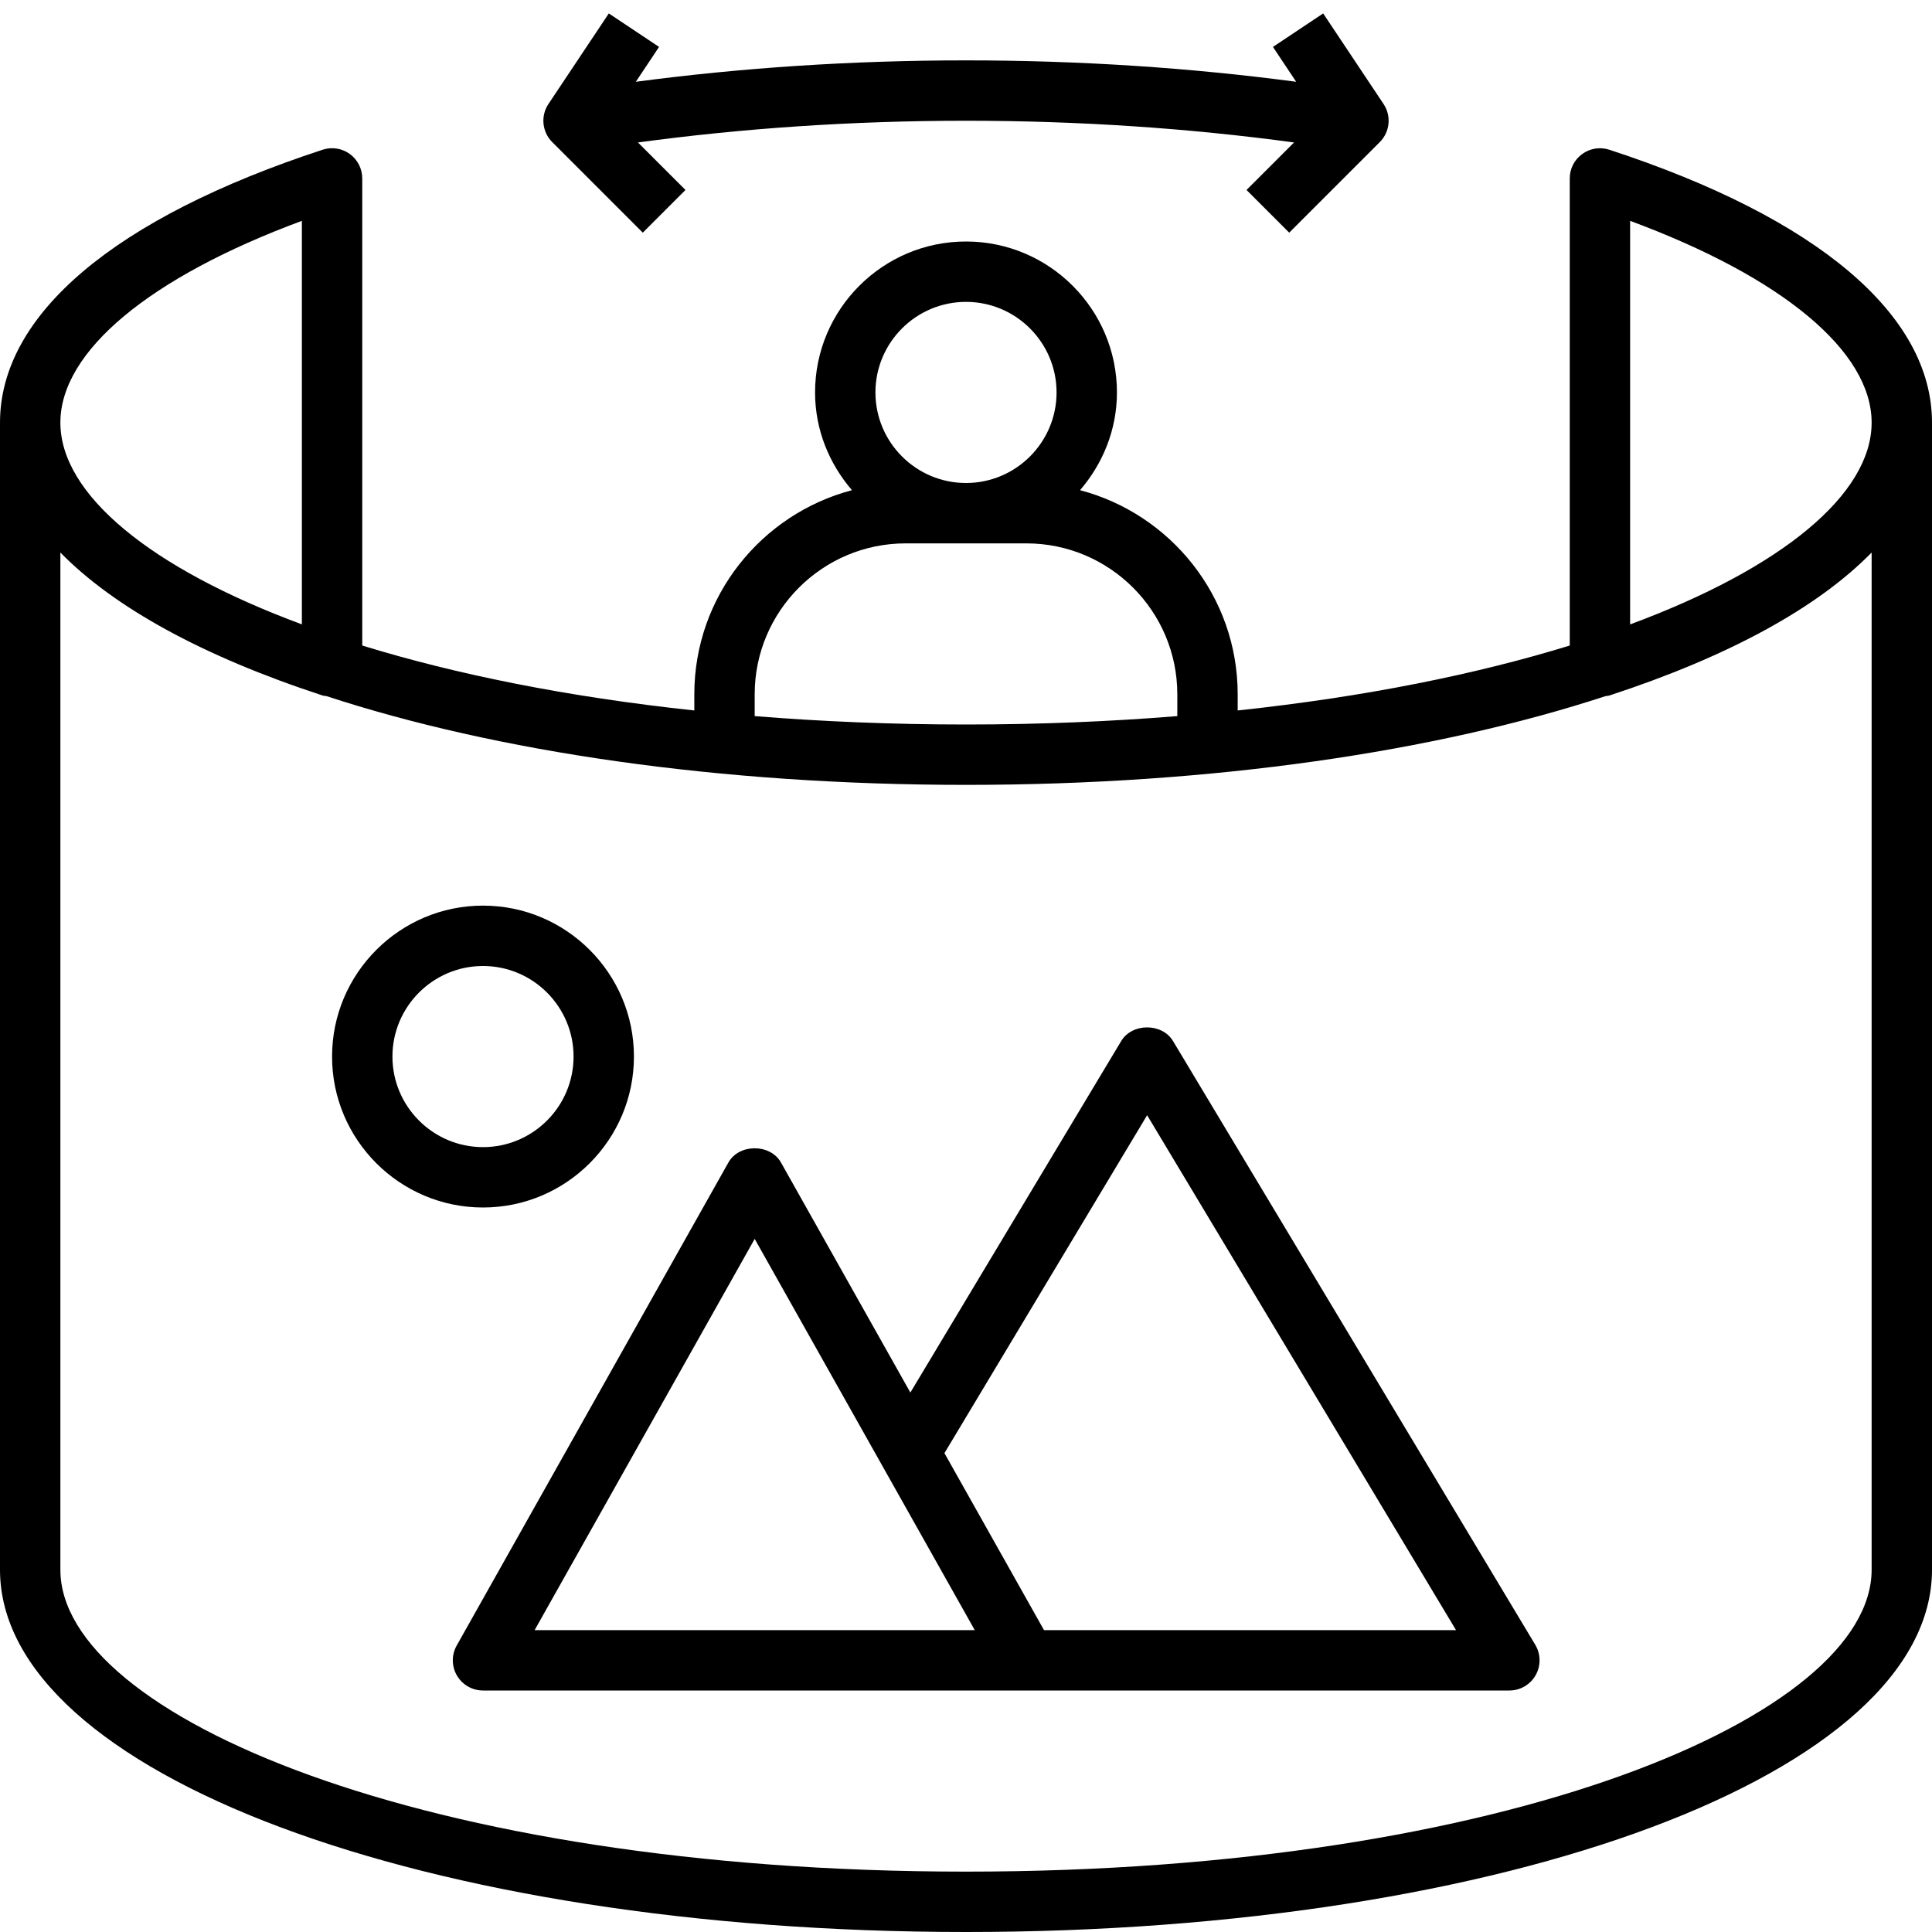
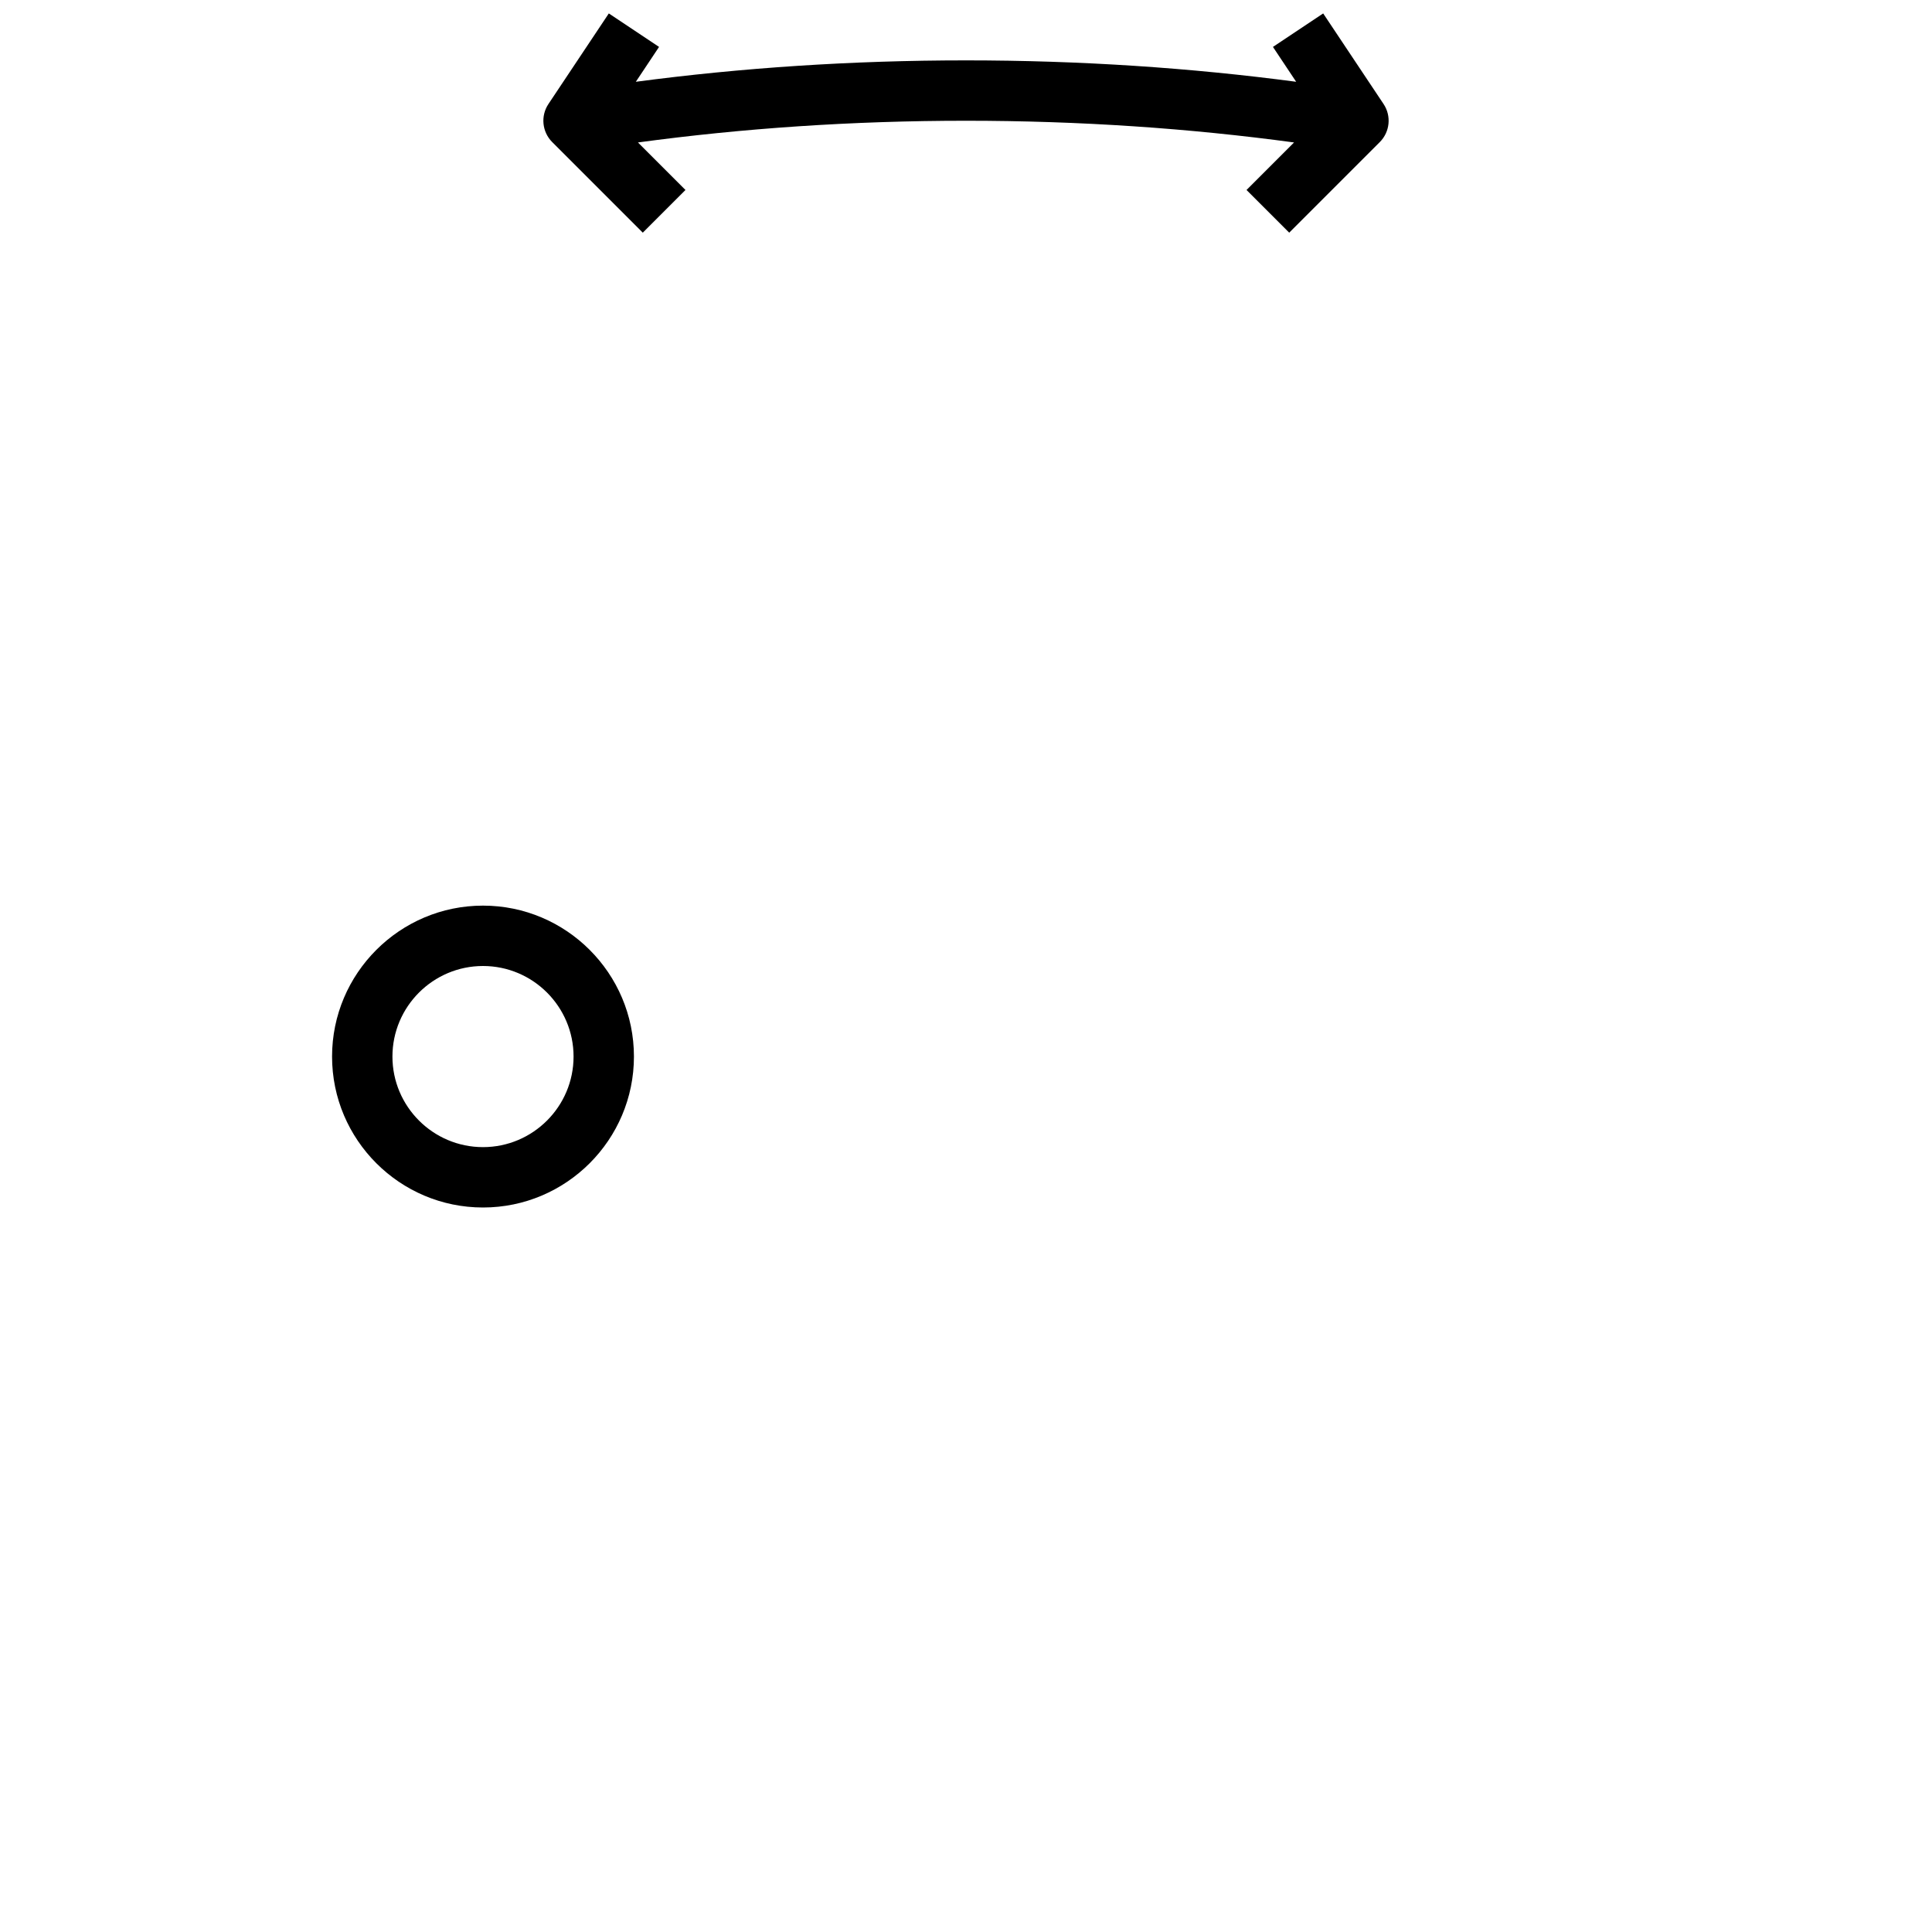
<svg xmlns="http://www.w3.org/2000/svg" id="LineExpand" enable-background="new 0 0 64 64" height="512" viewBox="0 0 64 64" width="512">
-   <path d="m53.311 4.96c-.303-.1-.638-.047-.897.141-.261.188-.414.489-.414.809v15.474c-3.08.949-6.786 1.702-11 2.151v-.535c0-3.244-2.222-5.972-5.222-6.762.751-.875 1.222-1.997 1.222-3.238 0-2.757-2.243-5-5-5s-5 2.243-5 5c0 1.241.471 2.363 1.222 3.238-3 .79-5.222 3.518-5.222 6.762v.535c-4.214-.449-7.92-1.202-11-2.151v-15.474c0-.32-.153-.621-.413-.81-.259-.188-.593-.24-.897-.141-6.894 2.256-10.69 5.466-10.69 9.041v38c0 6.729 14.056 12 32 12s32-5.271 32-12v-38c0-3.575-3.796-6.785-10.689-9.04zm.689 2.356c5.037 1.864 8 4.318 8 6.684s-2.963 4.819-8 6.684zm-22 2.684c1.654 0 3 1.346 3 3s-1.346 3-3 3-3-1.346-3-3 1.346-3 3-3zm-7 13c0-2.757 2.243-5 5-5h4c2.757 0 5 2.243 5 5v.722c-2.215.179-4.55.278-7 .278s-4.785-.099-7-.278zm-15-15.684v13.367c-5.037-1.864-8-4.318-8-6.683s2.963-4.819 8-6.684zm22 54.684c-17.945 0-30-5.171-30-10v-33.697c1.782 1.82 4.718 3.438 8.689 4.737.041.013.084.012.126.02 5.606 1.837 12.987 2.94 21.185 2.94s15.579-1.103 21.185-2.94c.042-.008.085-.007.126-.02 3.971-1.299 6.908-2.916 8.689-4.737v33.697c0 4.829-12.055 10-30 10z" />
  <path d="m21.293 7.707 1.414-1.414-1.574-1.574c3.456-.468 7.094-.719 10.867-.719s7.411.251 10.867.719l-1.574 1.574 1.414 1.414 3-3c.337-.337.39-.865.125-1.262l-2-3-1.664 1.109.769 1.155c-3.485-.462-7.147-.709-10.937-.709s-7.452.247-10.937.709l.769-1.155-1.664-1.109-2 3c-.265.396-.212.925.125 1.262z" />
-   <path d="m38.857 34.485c-.361-.602-1.354-.602-1.715 0l-6.985 11.645-4.286-7.62c-.354-.629-1.389-.629-1.742 0l-9 16c-.175.31-.172.688.008.995s.508.495.863.495h34c.36 0 .692-.193.87-.507s.173-.699-.013-1.008zm-21.147 19.515 7.29-12.96 7.29 12.96zm16.874 0-3.298-5.863 6.714-11.194 10.233 17.057z" />
  <path d="m21 35c0-2.757-2.243-5-5-5s-5 2.243-5 5 2.243 5 5 5 5-2.243 5-5zm-8 0c0-1.654 1.346-3 3-3s3 1.346 3 3-1.346 3-3 3-3-1.346-3-3z" />
</svg>